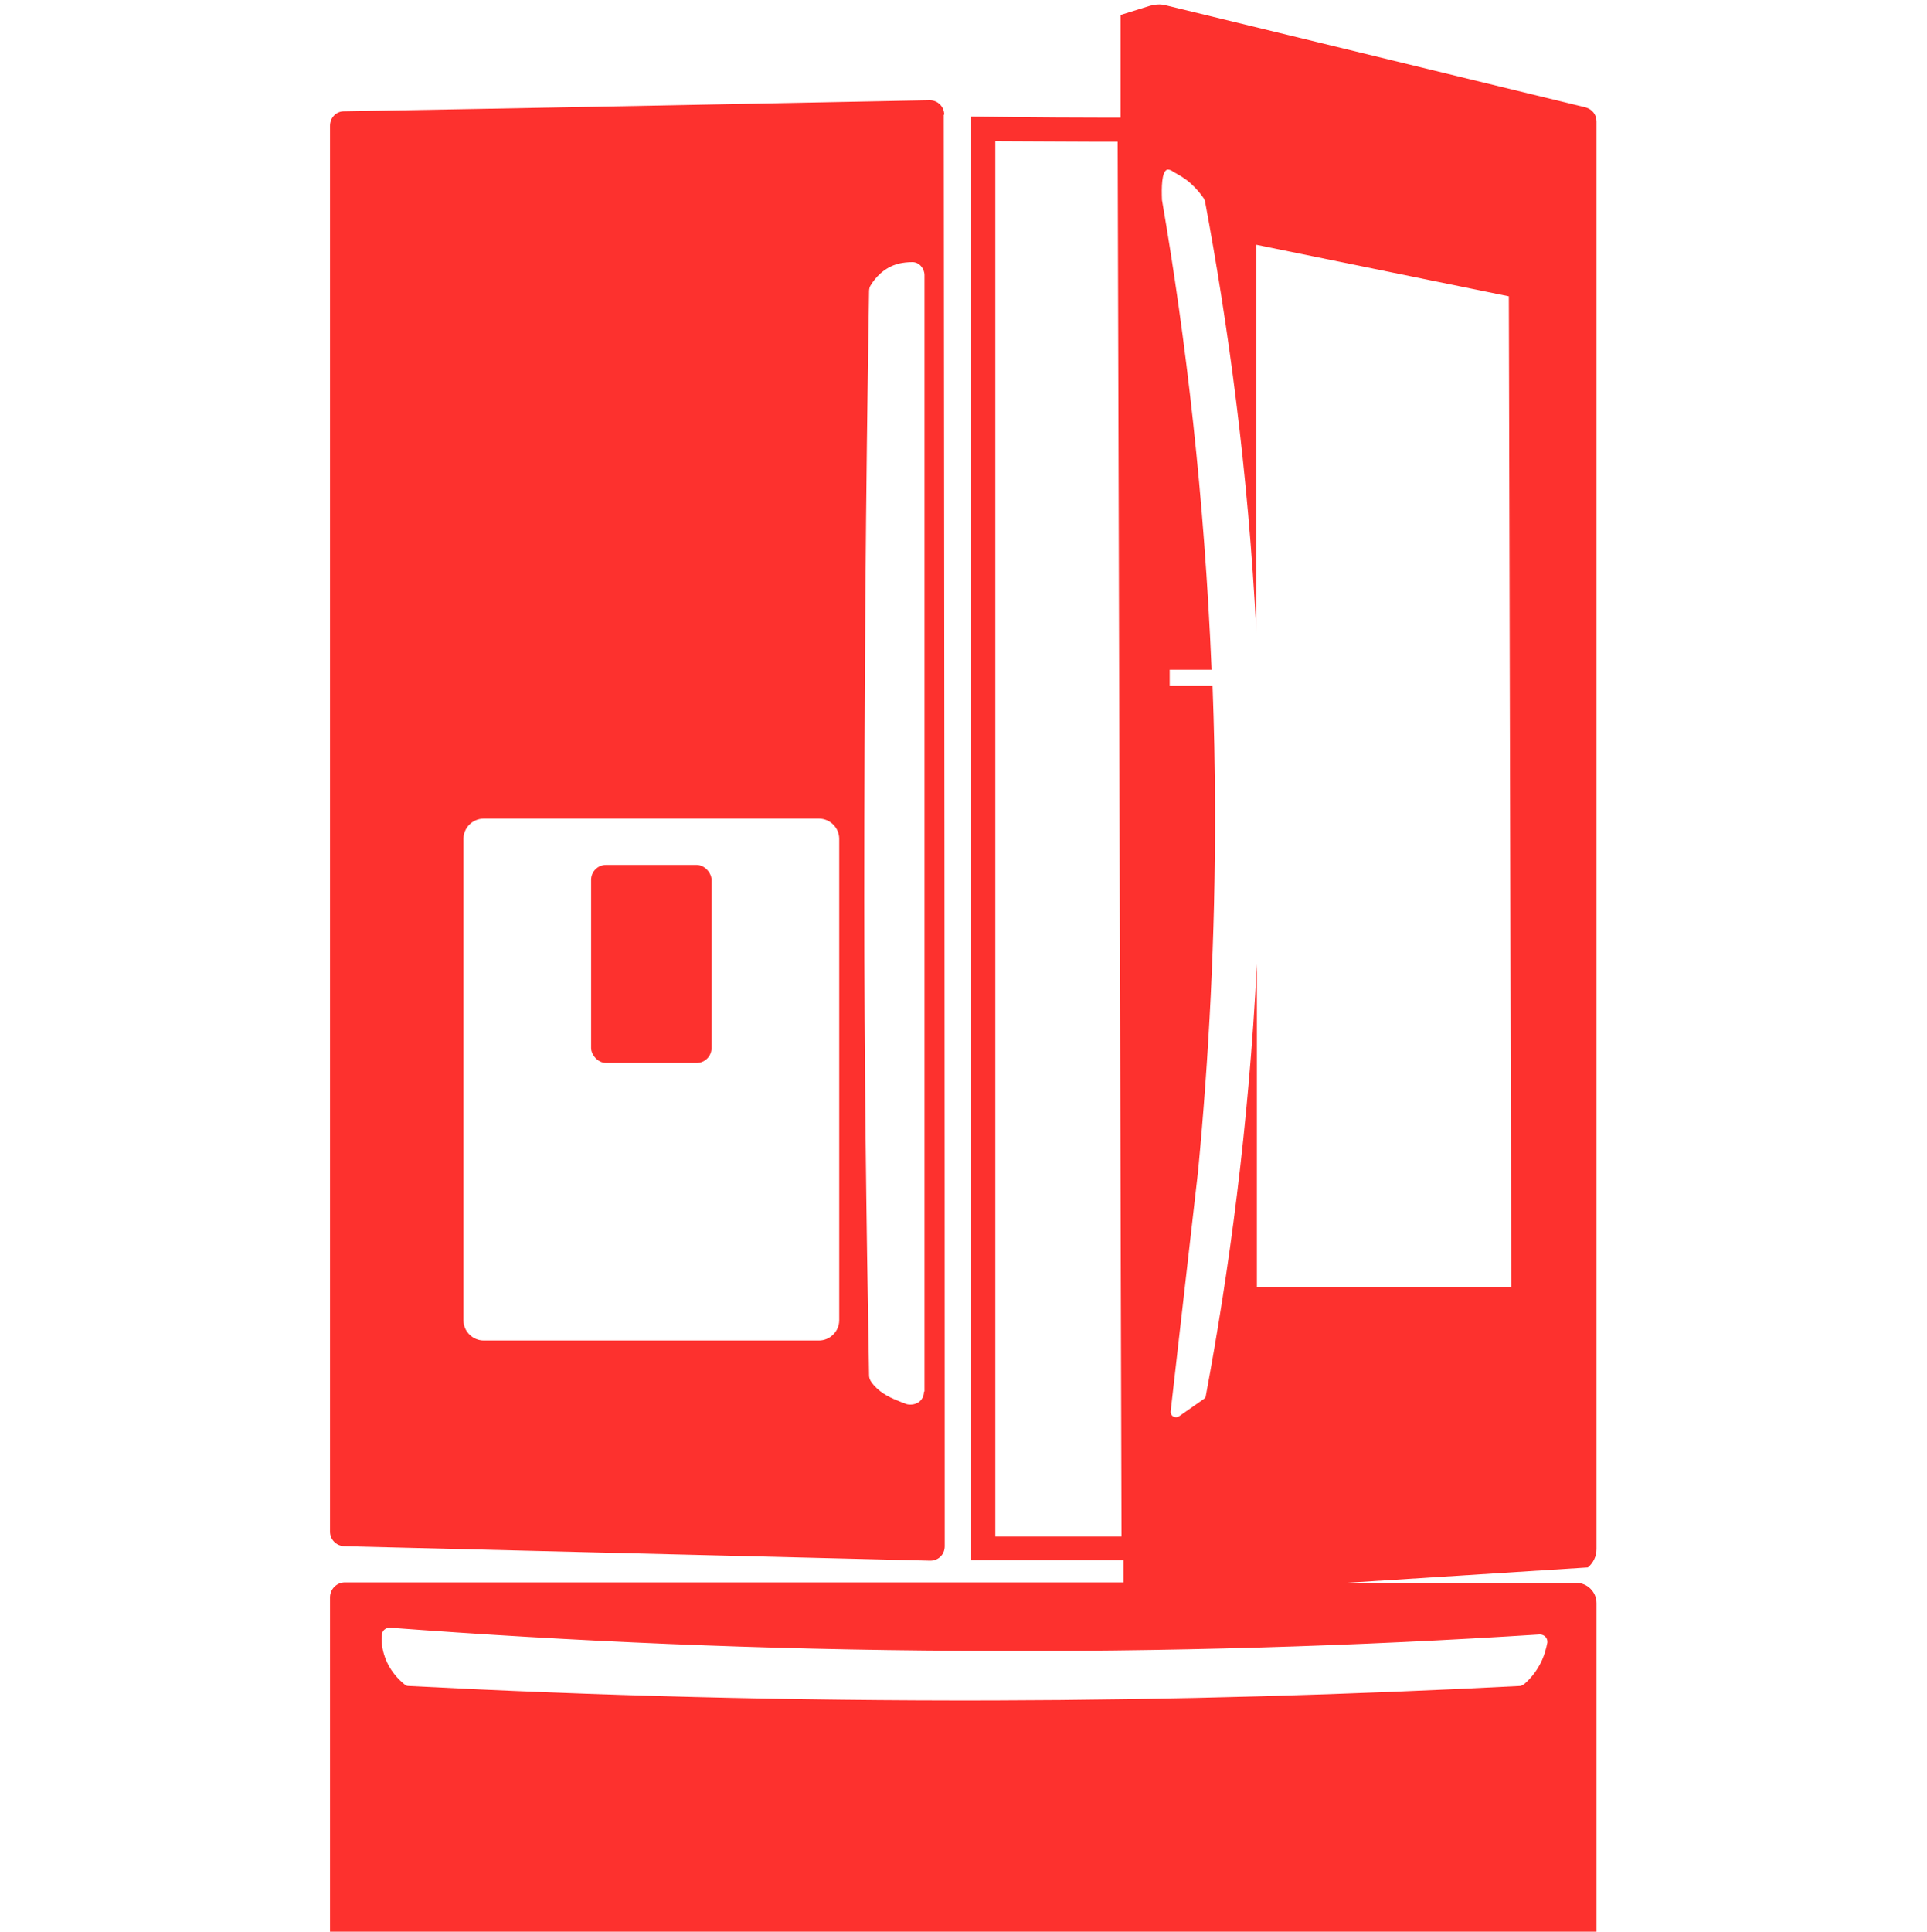
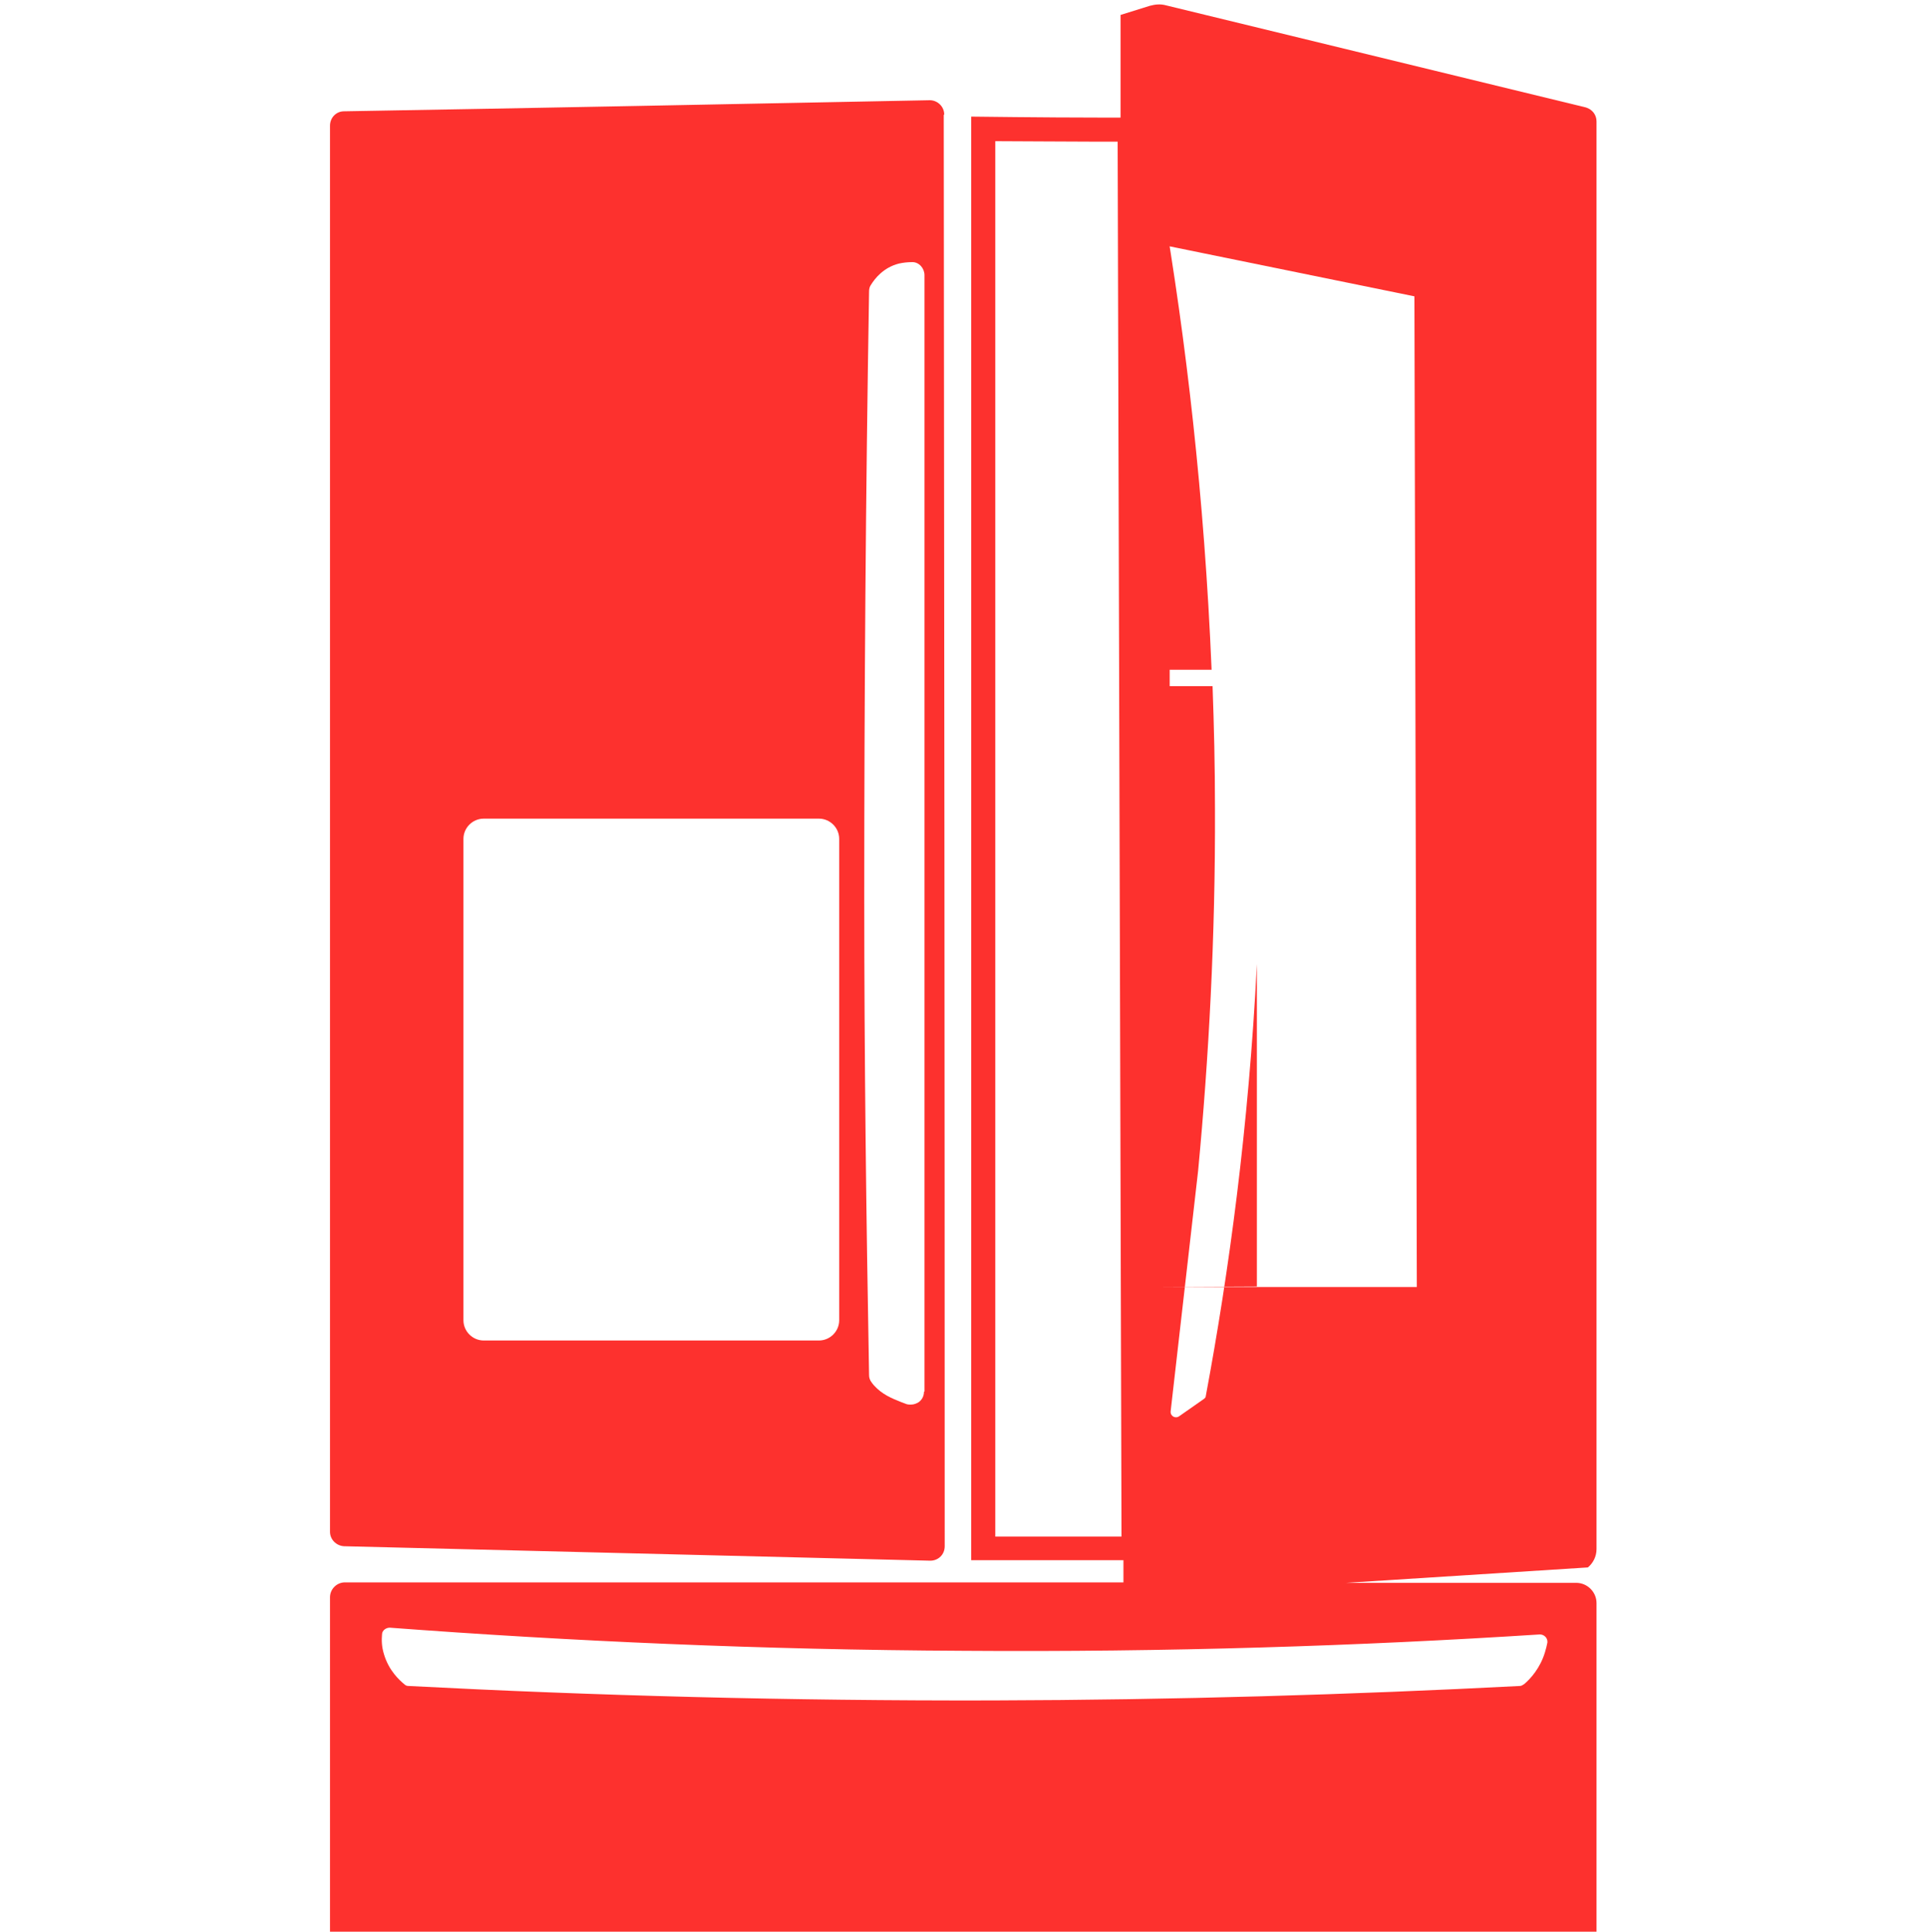
<svg xmlns="http://www.w3.org/2000/svg" viewBox="0 0 40 40.09">
  <defs>
    <style>.d{fill:none;}.e{fill:#fd312e;}</style>
  </defs>
  <g id="a" />
  <g id="b">
    <g id="c">
-       <rect class="d" width="40" height="40" />
      <g>
-         <rect class="e" x="12.27" y="17.95" width="2.5" height="4.11" rx=".31" ry=".31" />
        <path class="e" d="M19.6,2.38c0-.17-.14-.3-.3-.3-4.05,.08-8.1,.16-12.16,.23-.16,0-.29,.13-.29,.3V31.79c0,.16,.13,.29,.29,.3l12.17,.3c.17,0,.3-.13,.3-.3,0-9.9-.01-19.81-.02-29.71Zm-2.18,25.02c0,.23-.19,.42-.42,.42h-6.96c-.23,0-.42-.19-.42-.42v-9.99c0-.23,.19-.42,.42-.42h6.96c.23,0,.42,.19,.42,.42v9.99Zm1.76,1.48c0,.09-.04,.17-.11,.22-.05,.03-.1,.05-.16,.05-.04,0-.08,0-.12-.02l-.08-.03c-.2-.08-.4-.16-.57-.35h0c-.04-.05-.1-.11-.1-.21-.06-3.29-.1-6.62-.1-9.9,0-4.18,.03-8.41,.1-12.59,0-.05,.01-.1,.04-.14h0c.08-.13,.26-.36,.58-.44,.09-.02,.18-.03,.28-.03,.14,0,.25,.13,.25,.27V28.88Z" />
-         <path class="e" d="M33.14,32.15V2.52c0-.14-.09-.25-.22-.29L24.2,.11c-.11-.03-.22-.02-.33,.01l-.61,.19V2.44c-.13,0-.3,0-.48,0-1.05,0-2.62-.02-2.62-.02v29.96h3.16v.46H7.16c-.17,0-.31,.14-.31,.31v6.94h26.29v-6.82c0-.23-.19-.42-.42-.42h-4.78l5.02-.32c.11-.09,.18-.23,.18-.38Zm-12.48-.27V2.93c.55,0,1.45,.01,2.12,.01,.16,0,.3,0,.42,0l.08,28.95h-2.62Zm11.3,2.04c.1,0,.17,.08,.16,.17-.01,.06-.03,.13-.05,.2-.1,.33-.3,.55-.43,.66-.03,.02-.06,.04-.09,.04-3.49,.18-7.14,.29-10.95,.3-4.23,.01-8.28-.1-12.12-.3-.03,0-.06-.01-.08-.03-.11-.09-.33-.29-.43-.63-.05-.16-.05-.3-.04-.41,0-.08,.08-.14,.16-.14,3.73,.28,7.7,.46,11.91,.48,4.23,.03,8.23-.1,11.97-.34Zm-5.87-7.22v-6.69c-.17,3.38-.58,6.39-1.06,8.96,0,.03-.02,.05-.05,.07l-.5,.35c-.08,.06-.19,0-.18-.1l.57-4.99c.22-2.32,.36-4.84,.35-7.53,0-.86-.02-1.71-.05-2.53h-.89v-.34h.87c-.15-3.59-.53-6.85-1.03-9.75h0c-.01-.25-.01-.59,.11-.63,.03,0,.07,0,.13,.05,0,0,.01,.01,.02,.01,.09,.05,.22,.12,.34,.23,.12,.11,.21,.22,.27,.31,0,.01,.01,.03,.02,.04,.48,2.57,.9,5.59,1.07,8.98V5.08l5.24,1.07,.05,20.56h-5.29Z" />
+         <path class="e" d="M33.14,32.15V2.52c0-.14-.09-.25-.22-.29L24.2,.11c-.11-.03-.22-.02-.33,.01l-.61,.19V2.44c-.13,0-.3,0-.48,0-1.05,0-2.62-.02-2.62-.02v29.96h3.16v.46H7.16c-.17,0-.31,.14-.31,.31v6.94h26.29v-6.82c0-.23-.19-.42-.42-.42h-4.78l5.02-.32c.11-.09,.18-.23,.18-.38Zm-12.48-.27V2.93c.55,0,1.45,.01,2.12,.01,.16,0,.3,0,.42,0l.08,28.95h-2.62Zm11.3,2.04c.1,0,.17,.08,.16,.17-.01,.06-.03,.13-.05,.2-.1,.33-.3,.55-.43,.66-.03,.02-.06,.04-.09,.04-3.49,.18-7.14,.29-10.95,.3-4.23,.01-8.28-.1-12.12-.3-.03,0-.06-.01-.08-.03-.11-.09-.33-.29-.43-.63-.05-.16-.05-.3-.04-.41,0-.08,.08-.14,.16-.14,3.73,.28,7.7,.46,11.91,.48,4.23,.03,8.23-.1,11.97-.34Zm-5.87-7.22v-6.69c-.17,3.38-.58,6.39-1.06,8.96,0,.03-.02,.05-.05,.07l-.5,.35c-.08,.06-.19,0-.18-.1l.57-4.99c.22-2.32,.36-4.84,.35-7.53,0-.86-.02-1.71-.05-2.53h-.89v-.34h.87c-.15-3.59-.53-6.85-1.03-9.75h0V5.08l5.24,1.07,.05,20.56h-5.29Z" />
      </g>
    </g>
  </g>
</svg>